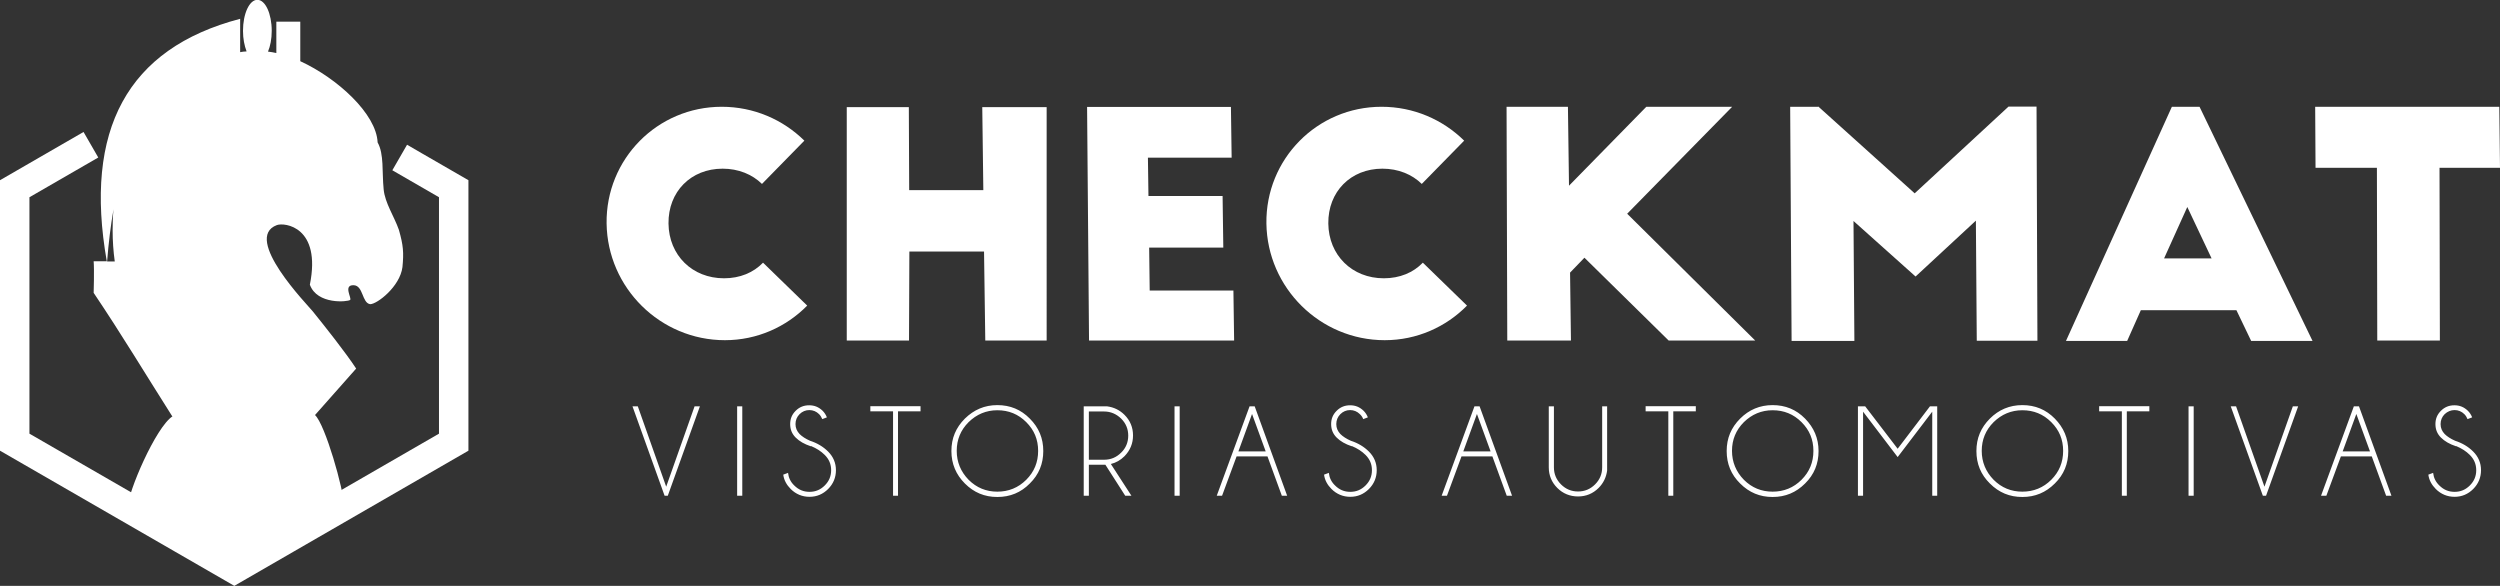
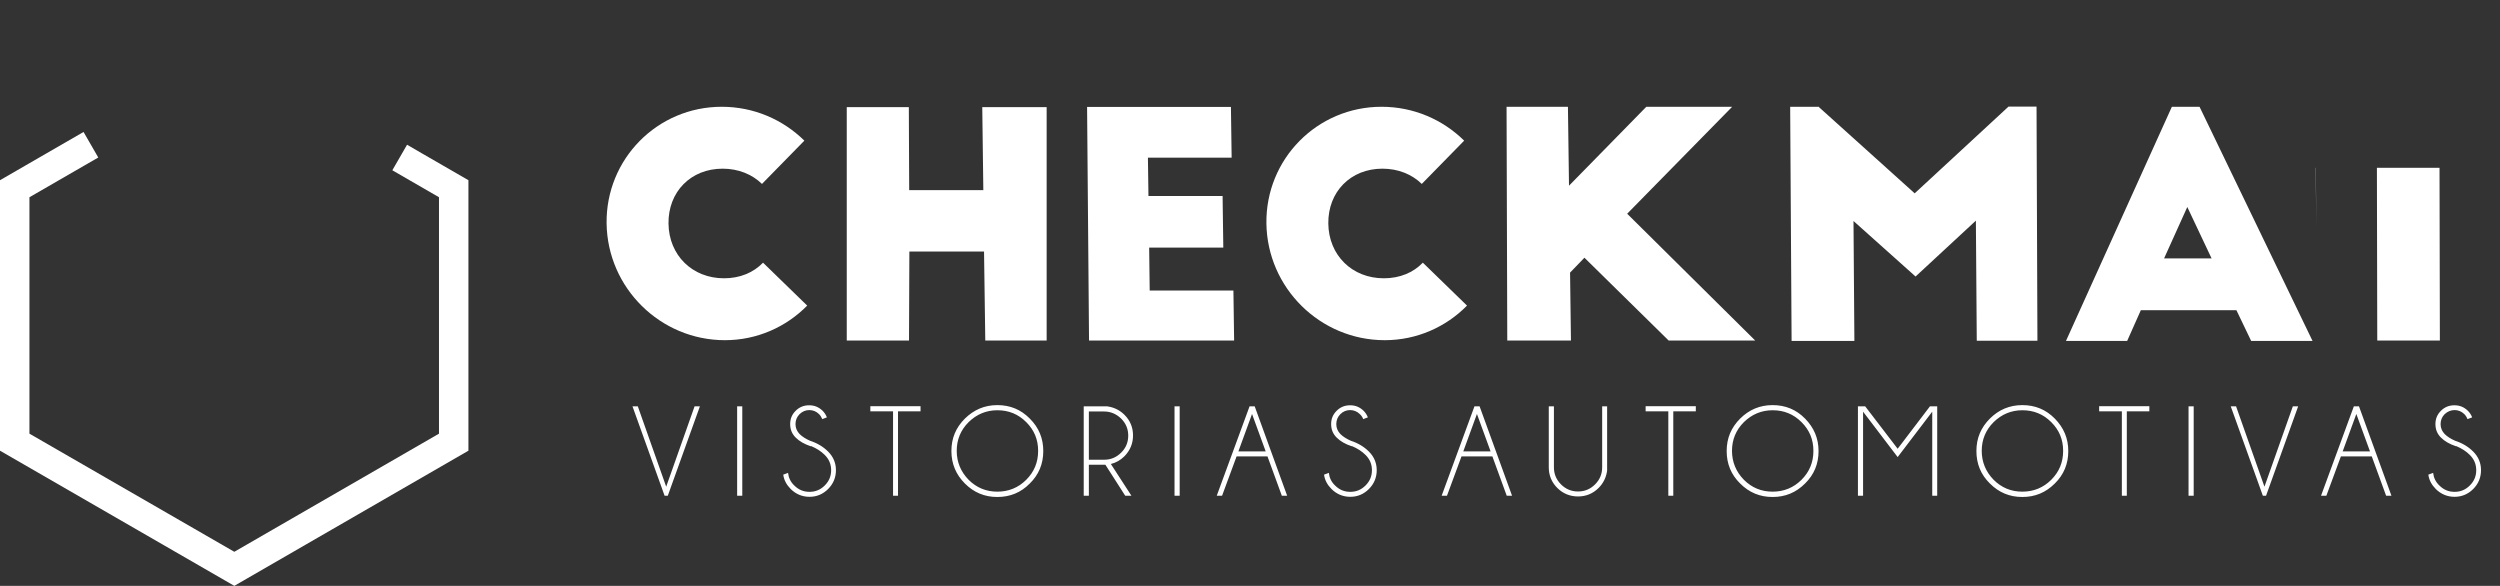
<svg xmlns="http://www.w3.org/2000/svg" id="Camada_2" data-name="Camada 2" viewBox="0 0 140.95 33.03">
  <rect x="0" y="0" width="140.95" height="33.03" fill="#333333" stroke="none" />
  <defs>
    <style>
      .cls-1, .cls-2 {
        fill: #fff;
      }

      .cls-2 {
        fill-rule: evenodd;
      }
    </style>
  </defs>
  <g id="Camada_1-2" data-name="Camada 1">
    <g>
      <g>
-         <path class="cls-2" d="M6.04,14.73c.08-1.03.2-2.01.36-2.93-.04.39-.05.78-.05,1.18,0,.6.04,1.19.12,1.76-.14,0-.28,0-.43,0M13.89,2.9c-.12,0-.23.02-.35.04v-1.88c-6.38,1.67-8.82,6.28-7.52,13.67-.24,0-.49,0-.74,0,.04.47,0,1.78,0,1.78,1.62,2.41,2.9,4.55,4.43,6.96h.02c-.95.61-2.53,4.3-2.53,5.13,1.54,0,3.7,3.46,6,3.46,2.64,0,4.41-3.57,6.19-3.57,0-.86-1.06-4.57-1.63-5.09l2.32-2.62c-.59-.9-1.73-2.34-2.45-3.23-.27-.34-3.98-4.13-2.02-4.86.43-.16,2.52.09,1.86,3.36.41,1.14,2.14.97,2.27.86.11-.09-.41-.85.2-.83.55.02.46,1,.93,1.07.39,0,1.68-.99,1.82-2.09.08-.82.05-1.22-.2-2.1-.27-.77-.79-1.52-.86-2.29-.1-.99.03-1.98-.34-2.64-.07-1.61-2.27-3.62-4.36-4.58V1.22h-1.35v1.77c-.16-.04-.32-.06-.47-.08.13-.31.21-.72.21-1.17,0-.97-.36-1.75-.81-1.75s-.81.78-.81,1.75c0,.44.08.84.2,1.15Z" />
        <polygon class="cls-1" points="13.21 33.03 0 25.41 0 10.16 4.71 7.44 5.54 8.88 1.66 11.12 1.66 24.45 13.21 31.11 24.75 24.45 24.75 11.12 22.12 9.6 22.95 8.16 23.76 8.63 23.34 9.35 23.76 8.63 26.41 10.16 26.41 25.41 13.21 33.03" />
      </g>
      <g>
-         <path class="cls-1" d="M130.56,9.46h3.45l.02,9.74h3.53l-.02-9.74h3.41l-.04-3.44h-10.38l.02,3.44ZM123.32,11.67l1.37,2.9h-2.68l1.31-2.9ZM119.93,19.22l.77-1.73h5.39l.83,1.73h3.46l-6.37-13.2h-1.56l-5.97,13.2h3.46ZM102.49,6.02h-1.56l.08,13.2h3.54l-.05-6.76,3.5,3.13,3.4-3.15.05,6.77h3.42l-.05-13.2h-1.58l-5.29,4.89-5.43-4.89ZM92.82,6.02l-4.36,4.45-.06-4.45h-3.46l.04,13.18h3.59l-.05-3.83.81-.84,4.75,4.67h4.88l-7.22-7.15,5.92-6.03h-4.84ZM82.55,7.93c-1.21-1.19-2.85-1.91-4.66-1.91-3.63,0-6.54,2.95-6.49,6.58.05,3.63,3.03,6.58,6.67,6.58,1.82,0,3.46-.75,4.64-1.95l-2.49-2.42c-.54.56-1.3.88-2.2.88-1.79,0-3.11-1.3-3.13-3.09-.02-1.79,1.26-3.09,3.05-3.09.89,0,1.67.32,2.22.86l2.39-2.44ZM61.4,19.2h8.18l-.04-2.82h-4.72l-.03-2.42h4.18l-.04-2.91h-4.18l-.03-2.16h4.72l-.04-2.86h-8.11l.11,13.18ZM47.74,6.04v13.16h3.51l.02-5.02h4.21l.07,5.02h3.46V6.04h-3.63l.06,4.68h-4.18l-.02-4.68h-3.5ZM45.35,7.93c-1.21-1.19-2.85-1.91-4.66-1.91-3.63,0-6.54,2.95-6.49,6.58.05,3.63,3.03,6.58,6.67,6.58,1.82,0,3.46-.75,4.64-1.95l-2.49-2.42c-.54.56-1.3.88-2.2.88-1.79,0-3.11-1.3-3.13-3.09-.02-1.79,1.26-3.09,3.05-3.09.89,0,1.67.32,2.22.86l2.39-2.44Z" />
+         <path class="cls-1" d="M130.56,9.46h3.45l.02,9.74h3.53l-.02-9.74h3.41h-10.38l.02,3.44ZM123.32,11.67l1.37,2.9h-2.68l1.31-2.9ZM119.93,19.22l.77-1.73h5.39l.83,1.73h3.46l-6.37-13.2h-1.56l-5.97,13.2h3.46ZM102.49,6.02h-1.56l.08,13.2h3.54l-.05-6.76,3.5,3.13,3.4-3.15.05,6.77h3.42l-.05-13.2h-1.58l-5.29,4.89-5.43-4.89ZM92.82,6.02l-4.36,4.45-.06-4.45h-3.46l.04,13.18h3.59l-.05-3.83.81-.84,4.75,4.67h4.88l-7.22-7.15,5.92-6.03h-4.84ZM82.55,7.93c-1.21-1.19-2.85-1.91-4.66-1.91-3.63,0-6.54,2.95-6.49,6.58.05,3.63,3.03,6.58,6.67,6.58,1.82,0,3.46-.75,4.64-1.95l-2.49-2.42c-.54.56-1.3.88-2.2.88-1.79,0-3.11-1.3-3.13-3.09-.02-1.79,1.26-3.09,3.05-3.09.89,0,1.67.32,2.22.86l2.39-2.44ZM61.4,19.2h8.18l-.04-2.82h-4.72l-.03-2.42h4.18l-.04-2.91h-4.18l-.03-2.16h4.72l-.04-2.86h-8.11l.11,13.18ZM47.74,6.04v13.16h3.51l.02-5.02h4.21l.07,5.02h3.46V6.04h-3.63l.06,4.68h-4.18l-.02-4.68h-3.5ZM45.35,7.93c-1.21-1.19-2.85-1.91-4.66-1.91-3.63,0-6.54,2.95-6.49,6.58.05,3.63,3.03,6.58,6.67,6.58,1.82,0,3.46-.75,4.64-1.95l-2.49-2.42c-.54.56-1.3.88-2.2.88-1.79,0-3.11-1.3-3.13-3.09-.02-1.79,1.26-3.09,3.05-3.09.89,0,1.67.32,2.22.86l2.39-2.44Z" />
        <path class="cls-1" d="M138.47,25.16c-.36-.12-.64-.28-.85-.49-.21-.21-.31-.46-.31-.76s.1-.54.31-.75c.21-.21.46-.31.76-.31s.54.1.76.31c.11.11.19.24.24.37l-.26.1c-.04-.1-.1-.2-.18-.28-.15-.15-.34-.23-.55-.23s-.4.08-.56.23c-.15.15-.23.34-.23.56s.08.4.23.56c.14.14.34.27.59.38.4.13.74.33,1.02.61.29.29.44.64.44,1.05s-.15.77-.44,1.06c-.29.29-.64.44-1.05.44s-.77-.15-1.06-.44c-.23-.23-.38-.5-.42-.81l.27-.1c.03.27.14.51.35.71.24.24.52.36.86.36s.62-.12.86-.36c.24-.24.36-.52.36-.86s-.12-.62-.36-.86c-.21-.21-.46-.37-.77-.5M133,22.91l1.83,5.04h-.3l-.81-2.22h-1.74l-.82,2.22h-.3l1.85-5.04h.29ZM133.62,25.45l-.77-2.11-.77,2.11h1.54ZM129.27,22.91h.3l-1.81,5.04h-.18l-1.81-5.04h.3l1.6,4.53,1.6-4.53ZM123.68,22.91v5.04h-.29v-5.04h.29ZM119.91,23.19v4.76h-.28v-4.76h-1.28v-.29h2.83v.29h-1.28ZM114.02,23.13c-.63,0-1.17.23-1.62.67-.45.45-.67.99-.67,1.62s.23,1.18.67,1.63c.45.45.99.67,1.62.67s1.18-.22,1.63-.67c.45-.45.67-.99.67-1.63s-.22-1.17-.67-1.62c-.45-.45-.99-.67-1.63-.67ZM114.02,22.84c.72,0,1.33.25,1.83.76.5.51.76,1.11.76,1.83s-.25,1.33-.76,1.83c-.51.51-1.11.76-1.83.76s-1.32-.25-1.83-.76c-.51-.5-.76-1.11-.76-1.83s.25-1.32.76-1.83c.5-.5,1.11-.76,1.83-.76ZM109.22,22.91v5.04h-.28v-4.74l-1.95,2.56-1.95-2.56v4.74h-.29v-5.04h.41l1.83,2.39,1.82-2.39h.41ZM99.94,23.13c-.63,0-1.17.23-1.62.67-.45.45-.67.99-.67,1.62s.23,1.18.67,1.63c.45.45.99.67,1.62.67s1.18-.22,1.63-.67c.45-.45.67-.99.67-1.63s-.22-1.17-.67-1.62c-.45-.45-.99-.67-1.63-.67ZM99.94,22.84c.72,0,1.33.25,1.83.76.5.51.76,1.11.76,1.83s-.25,1.33-.76,1.83c-.51.51-1.11.76-1.83.76s-1.32-.25-1.83-.76c-.51-.5-.76-1.11-.76-1.83s.25-1.32.76-1.83c.5-.5,1.11-.76,1.83-.76ZM94.34,23.19v4.76h-.28v-4.76h-1.28v-.29h2.83v.29h-1.28ZM90.33,22.91h.28v3.62c-.05.38-.21.71-.48.98-.32.32-.71.48-1.16.48s-.85-.16-1.17-.48c-.32-.32-.48-.71-.48-1.16v-3.44h.29v3.44c0,.37.13.69.4.96.27.27.59.4.96.4s.69-.13.96-.4c.27-.27.4-.59.4-.96v-3.44ZM83.42,22.91l1.83,5.04h-.3l-.81-2.22h-1.74l-.82,2.22h-.3l1.85-5.04h.29ZM84.04,25.45l-.77-2.11-.77,2.11h1.54ZM76.21,25.16c-.36-.12-.64-.28-.85-.49-.21-.21-.31-.46-.31-.76s.1-.54.31-.75c.21-.21.46-.31.76-.31s.54.1.76.31c.11.11.19.24.24.37l-.26.1c-.04-.1-.1-.2-.19-.28-.15-.15-.34-.23-.55-.23s-.4.08-.55.23c-.15.15-.23.34-.23.56s.08.4.23.56c.14.14.34.27.59.38.4.13.74.33,1.02.61.29.29.44.64.44,1.05s-.15.77-.44,1.06c-.29.29-.64.44-1.05.44s-.77-.15-1.06-.44c-.23-.23-.38-.5-.42-.81l.27-.1c.03.27.14.51.35.71.24.24.52.36.86.36s.62-.12.86-.36c.24-.24.36-.52.36-.86s-.12-.62-.36-.86c-.21-.21-.46-.37-.77-.5ZM70.74,22.91l1.83,5.04h-.3l-.81-2.22h-1.74l-.82,2.22h-.3l1.85-5.04h.29ZM71.36,25.45l-.77-2.11-.77,2.11h1.54ZM66.51,22.91v5.04h-.29v-5.04h.29ZM62.33,26.2h-.94v1.75h-.29v-5.04h1.32c.38.05.71.21.98.48.32.32.48.71.48,1.16s-.16.84-.48,1.17c-.22.22-.48.37-.77.44l1.16,1.79h-.35l-1.12-1.75ZM61.39,23.2v2.72h.86c.37,0,.69-.13.96-.4.27-.26.4-.59.4-.96s-.13-.69-.4-.96c-.27-.26-.59-.4-.96-.4h-.86ZM56.23,23.13c-.63,0-1.17.23-1.62.67-.45.45-.67.99-.67,1.62s.23,1.18.67,1.63c.45.45.99.67,1.62.67s1.18-.22,1.63-.67c.45-.45.67-.99.67-1.63s-.22-1.17-.67-1.62c-.45-.45-.99-.67-1.63-.67ZM56.23,22.84c.72,0,1.33.25,1.83.76.51.51.76,1.11.76,1.83s-.25,1.33-.76,1.83c-.5.51-1.11.76-1.83.76s-1.32-.25-1.83-.76c-.5-.5-.76-1.11-.76-1.83s.25-1.32.76-1.83c.51-.5,1.11-.76,1.83-.76ZM50.63,23.19v4.76h-.28v-4.76h-1.28v-.29h2.83v.29h-1.28ZM45.71,25.16c-.36-.12-.64-.28-.85-.49-.21-.21-.31-.46-.31-.76s.1-.54.31-.75c.21-.21.46-.31.76-.31s.54.1.76.31c.11.11.19.24.24.37l-.26.1c-.04-.1-.1-.2-.18-.28-.15-.15-.34-.23-.55-.23s-.4.08-.55.23c-.15.15-.23.34-.23.56s.08.4.23.56c.14.14.34.27.59.38.4.13.74.33,1.02.61.29.29.44.64.44,1.05s-.15.77-.44,1.06c-.29.29-.64.44-1.05.44s-.77-.15-1.06-.44c-.23-.23-.38-.5-.42-.81l.27-.1c.03.27.14.51.35.71.24.24.52.36.86.36s.62-.12.86-.36c.24-.24.36-.52.36-.86s-.12-.62-.36-.86c-.21-.21-.46-.37-.77-.5ZM41.85,22.91v5.04h-.29v-5.04h.29ZM39.16,22.91h.3l-1.81,5.04h-.18l-1.81-5.04h.3l1.6,4.53,1.6-4.53Z" />
      </g>
    </g>
  </g>
</svg>